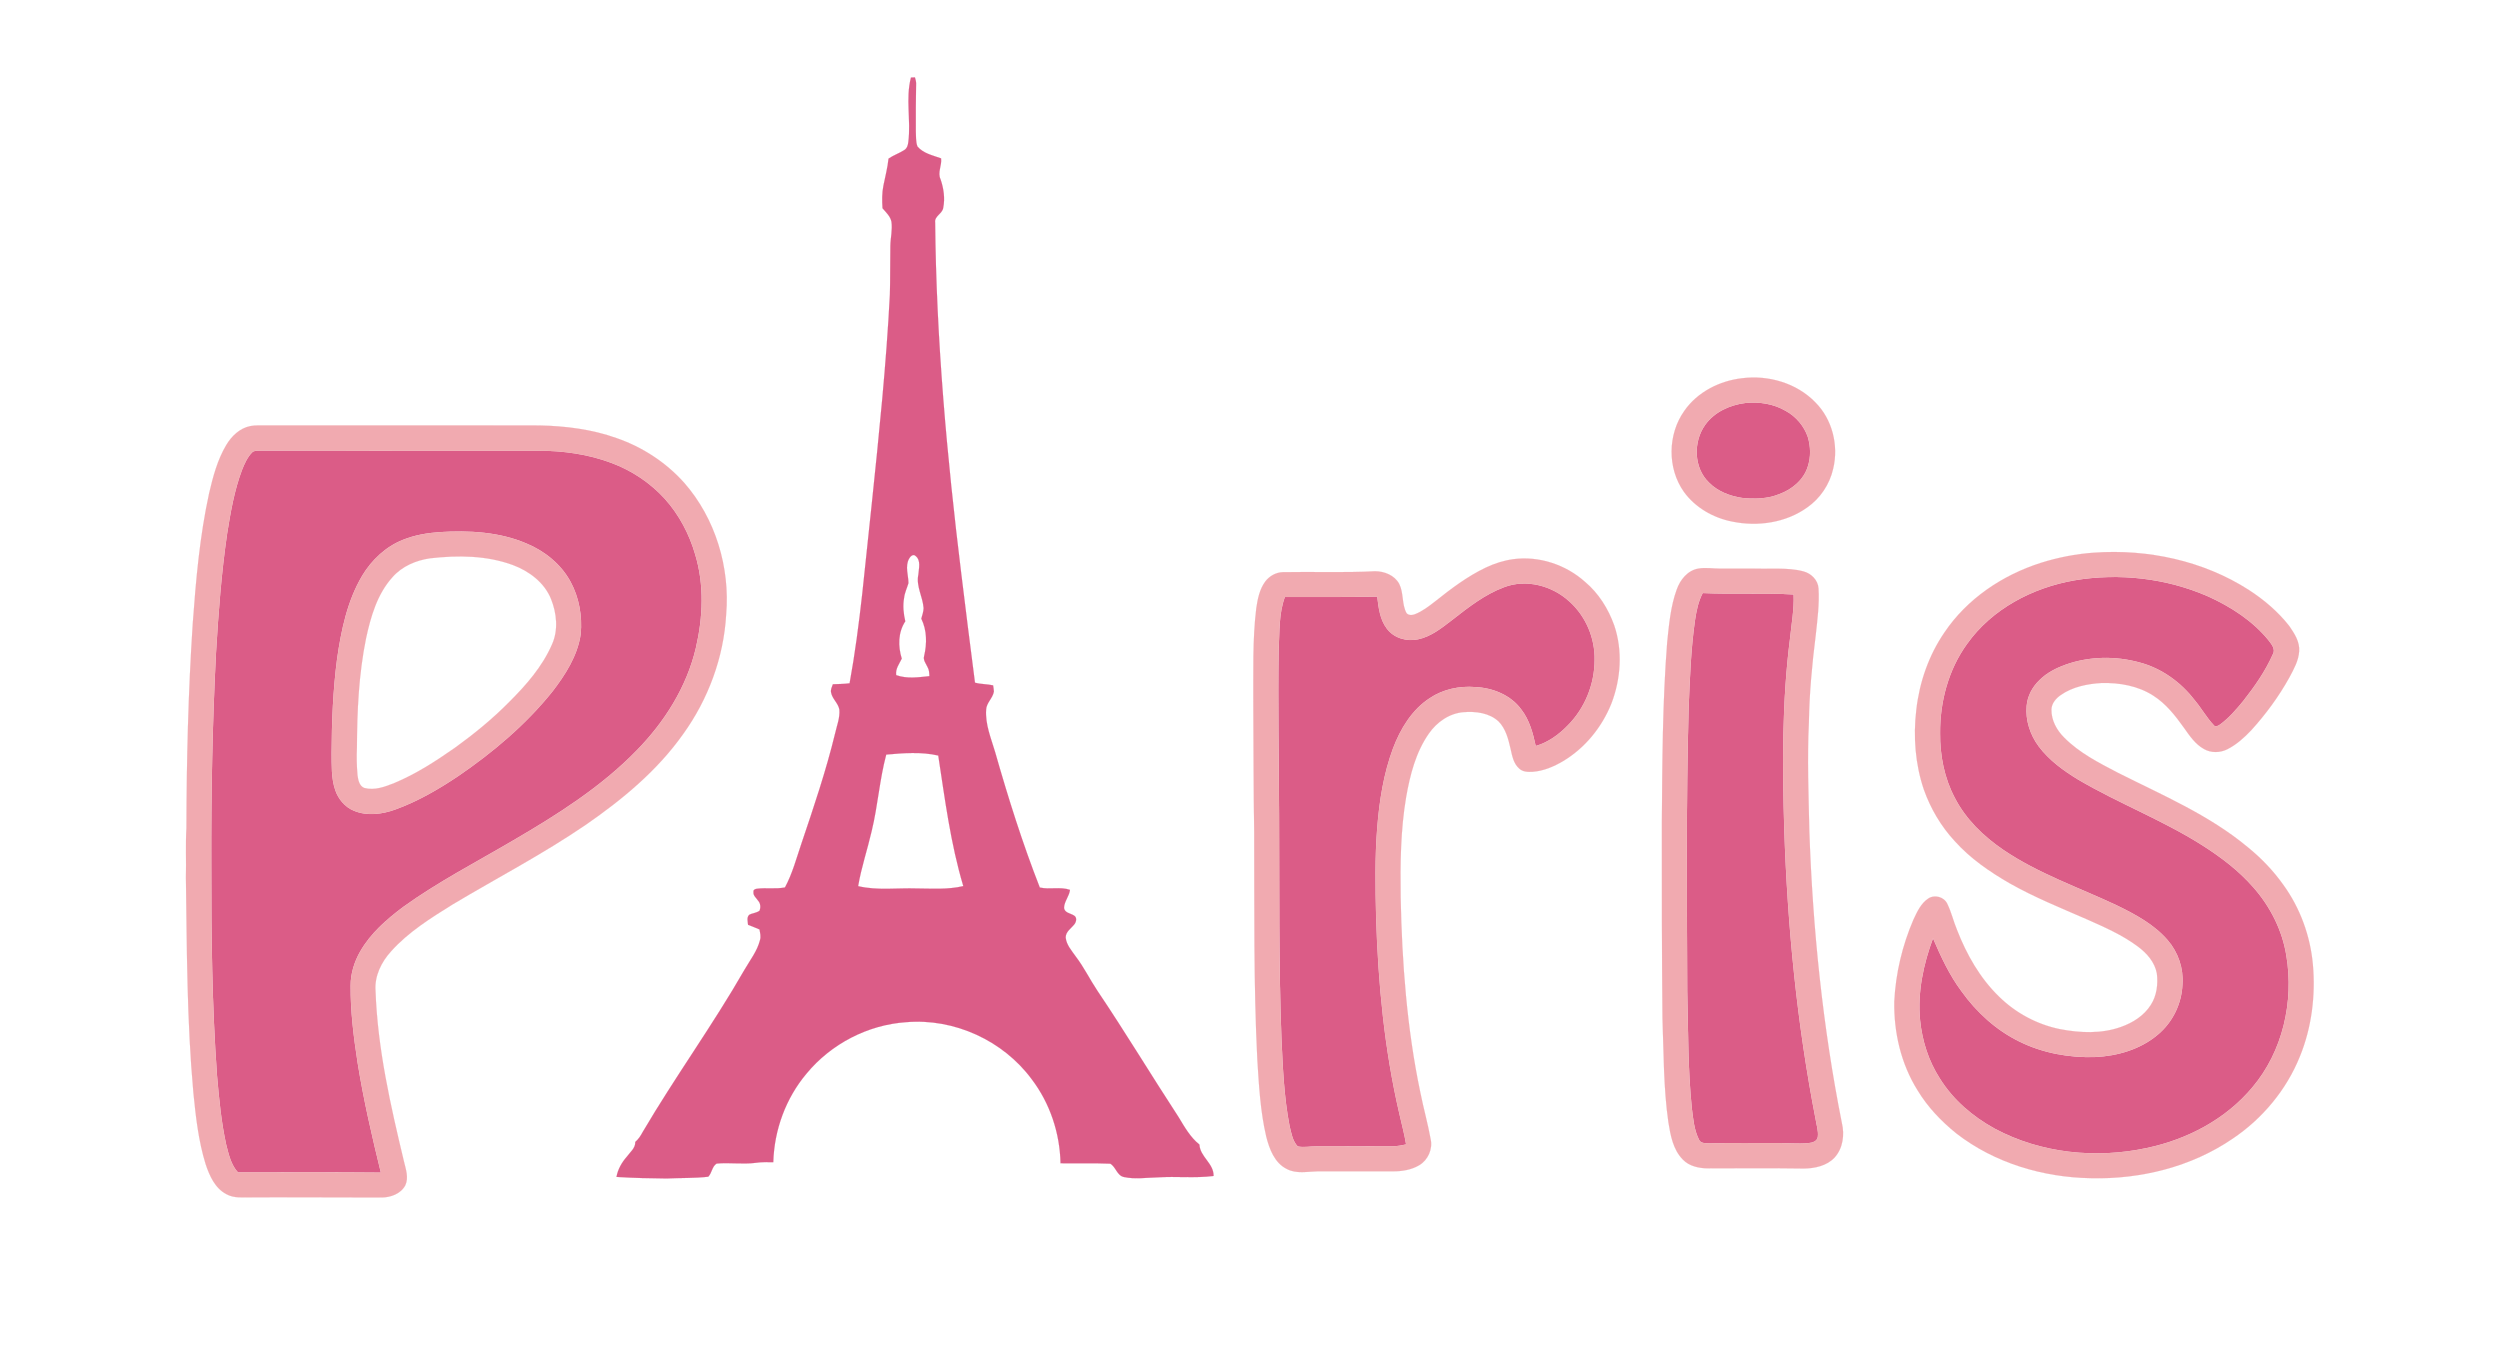
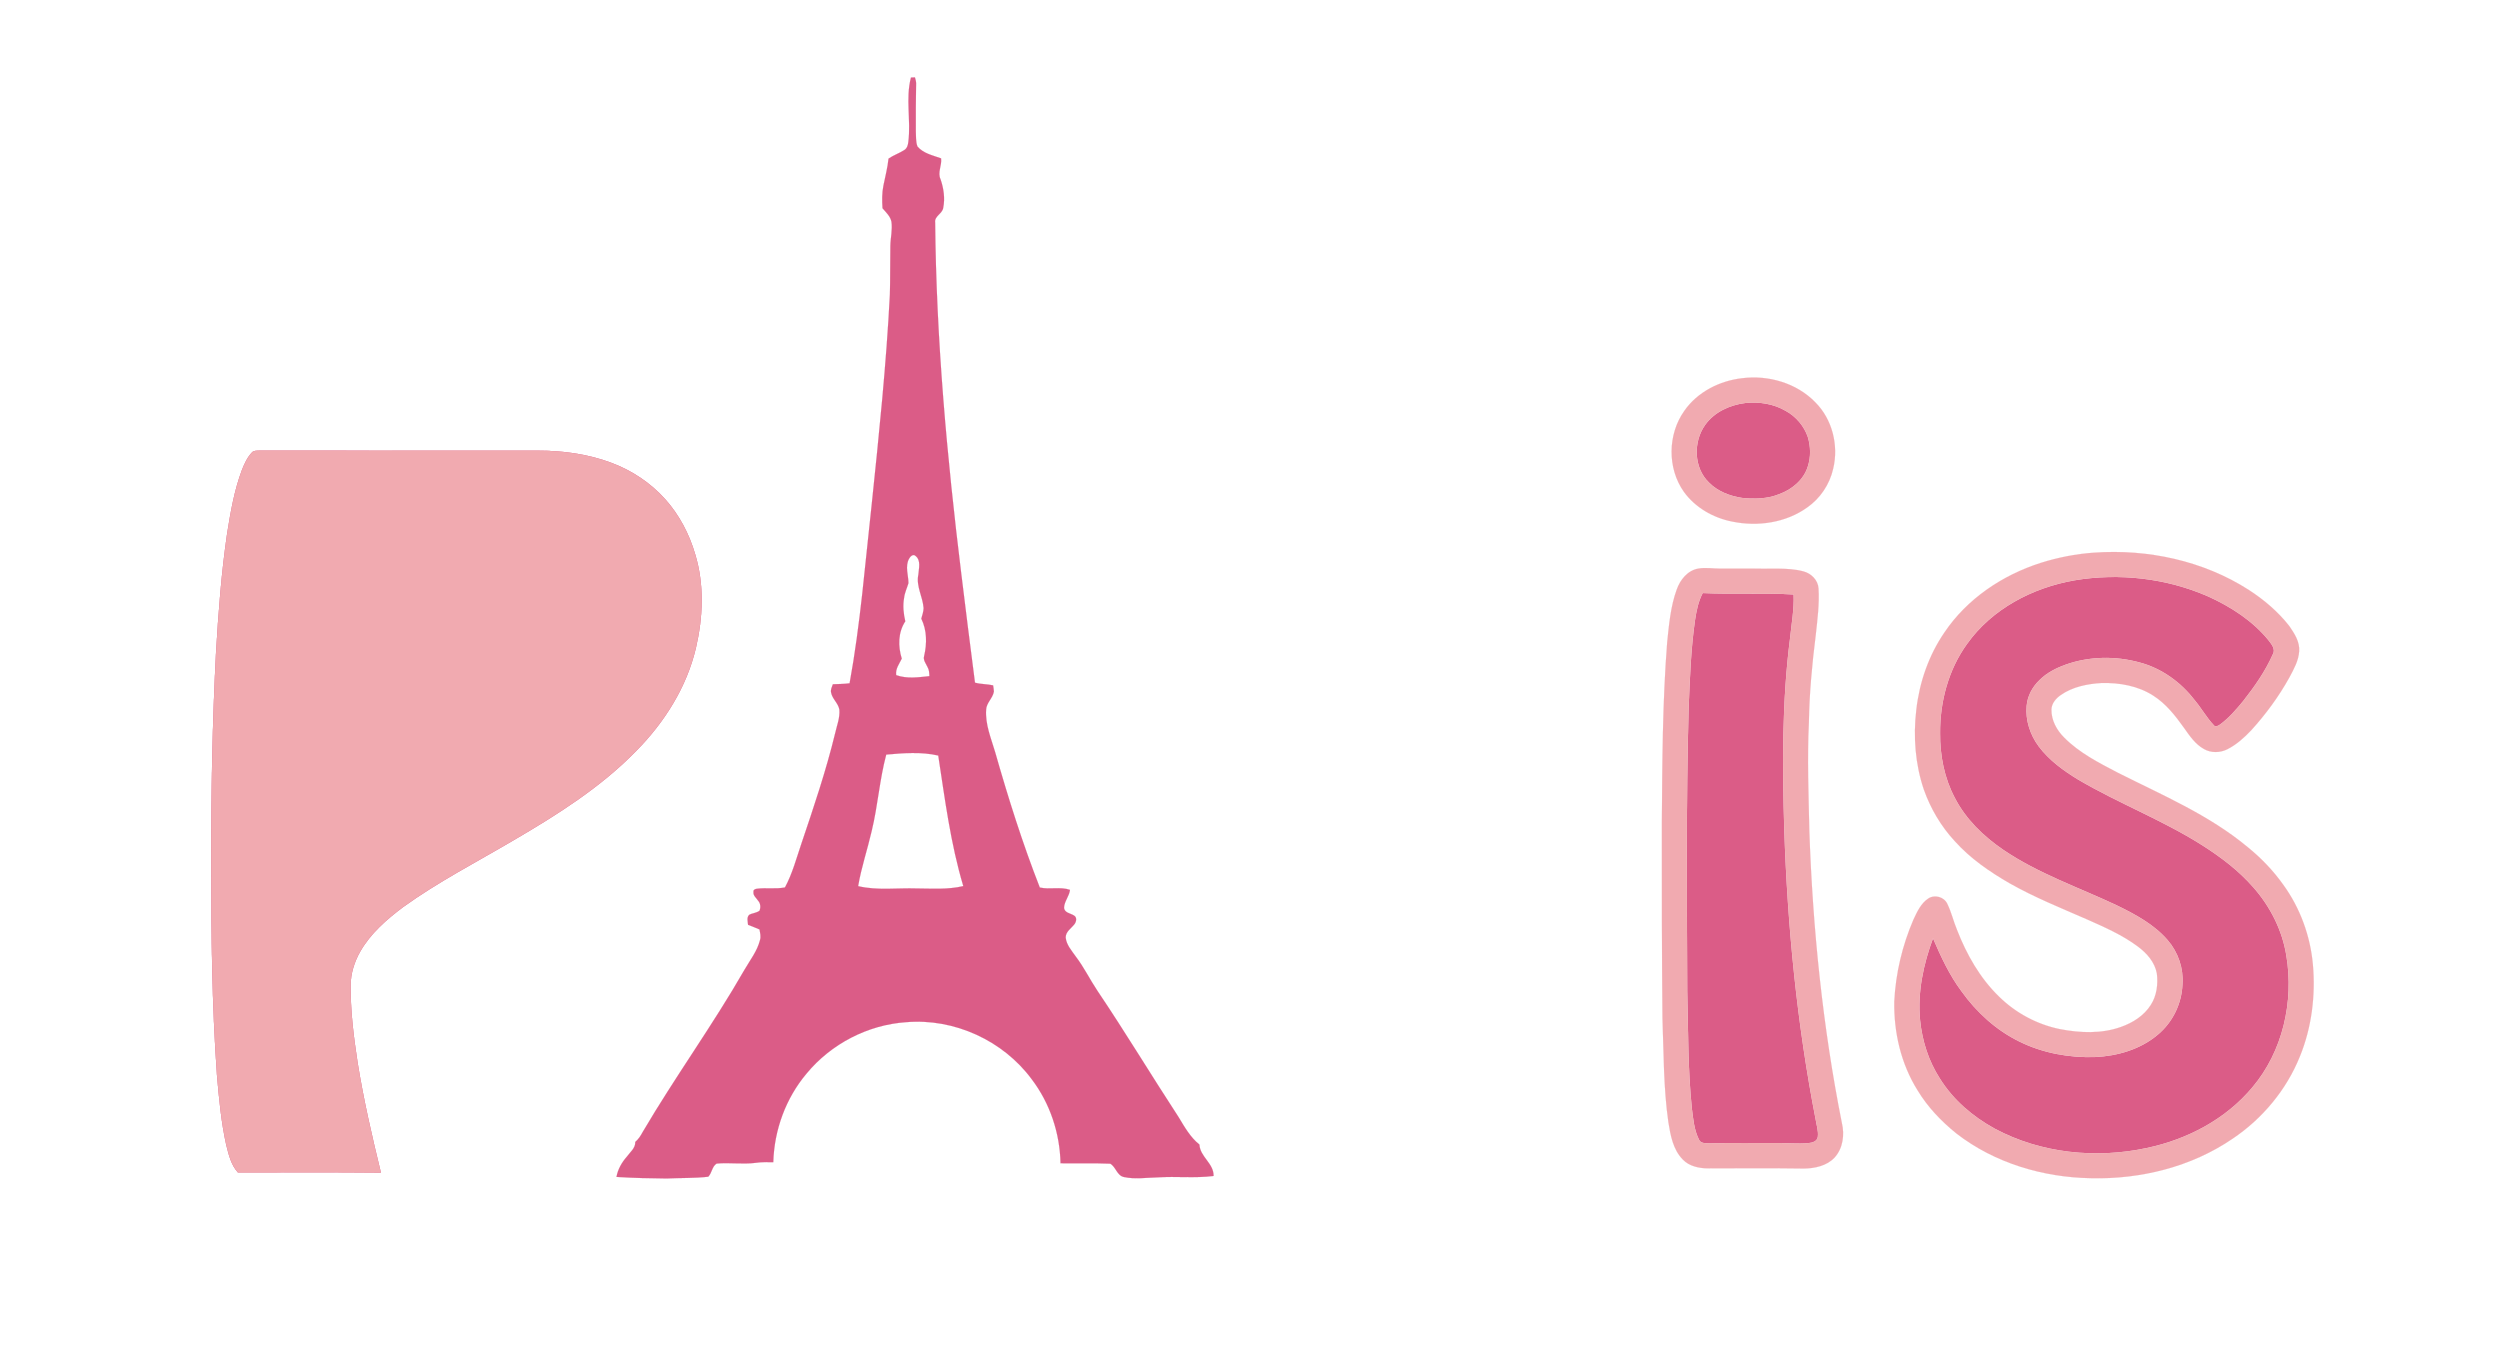
<svg xmlns="http://www.w3.org/2000/svg" enable-background="new 0 0 1920 1047" version="1.1" viewBox="0 0 1920 1047" xml:space="preserve">
  <g stroke-width=".094">
    <path d="m699.6 59.57c1.02-0.06 2.04-0.11 3.07-0.16 0.39 1.47 0.88 2.95 0.89 4.5-0.23 12.37-0.26 24.73-0.21 37.1 0.18 3.83-0.11 7.82 1.23 11.47 4.53 5.4 11.84 6.83 18.16 9.14 0.75 5.44-2.93 10.87-0.4 16.09 2.4 6.98 3.51 14.6 2.05 21.9-0.65 4.64-7.03 6.35-6.19 11.43 0.85 89.98 9.03 179.72 19.98 268.99 3.33 28.1 7.06 56.16 10.59 84.24 4.55 1.31 9.34 1.01 13.94 2.1 0.23 1.57 0.52 3.13 0.59 4.73-0.83 5.12-5.76 8.64-5.97 13.96-0.75 11.31 3.81 21.98 6.95 32.62 10 35.09 20.98 69.94 34.28 103.93 7.64 1.77 15.69-0.8 23.18 1.8-0.56 4.85-4.3 8.74-4.56 13.56 0.15 4.13 4.96 4.38 7.68 6.17 2.5 1.44 1.72 4.99 0.14 6.86-2.48 3.11-6.63 5.58-6.57 10.05 0.58 5.71 4.68 10.14 7.83 14.67 6.31 8.28 10.84 17.71 16.63 26.33 21.46 31.86 41.28 64.79 62.29 96.94 4.57 7.57 8.97 15.42 15.98 21.06 0.43 9.43 11.09 14.41 10.85 24.09-14.29 1.84-28.69 0.11-43.02 1.09-8.63 0.17-17.44 1.57-25.95-0.3-5.29-1.22-6.08-7.82-10.38-10.22-12.7-0.52-25.46-0.13-38.17-0.3-0.46-23.15-8.12-46.19-22.2-64.65-21.93-29.68-59.54-46.9-96.36-43.73-29.44 1.99-57.69 16.68-76.46 39.41-15.98 18.93-24.92 43.41-25.59 68.13-4.61-0.12-9.23-0.14-13.8 0.51-9.86 1.27-19.83-0.39-29.69 0.55-3.61 2.15-3.59 7.23-6.46 10.09-10.6 1.23-21.33 0.8-31.98 1.37-12.83-0.2-25.68-0.35-38.49-1.22 1.04-5.85 4.04-11.07 7.91-15.49 2.55-3.54 6.7-6.59 6.53-11.39 2.42-2.04 4.14-4.72 5.62-7.49 24.86-42.33 53.83-82.1 78.24-124.71 4.3-7.41 9.8-14.37 11.93-22.82 0.83-2.7 0.08-5.47-0.4-8.15-2.9-1.26-5.83-2.43-8.78-3.54-0.21-2.53-1.22-5.68 0.87-7.68 2.55-1.44 5.8-1.36 8.07-3.32 0.82-2.5 0.67-5.51-1.2-7.51-1.38-2.17-4.04-3.98-3.56-6.86-0.35-1.54 1.44-2.24 2.63-2.36 7.15-0.91 14.42 0.44 21.53-1.01 5.76-10.68 8.83-22.47 12.72-33.89 9.41-27.87 18.86-55.78 25.8-84.4 1.35-6.01 3.81-11.99 3.27-18.26-0.83-4.91-5.44-8.18-6.36-13.06-0.51-2.25 0.62-4.36 1.34-6.41 4.29-0.14 8.6-0.21 12.87-0.75 8.34-45.58 11.9-91.84 17.03-137.84 5.59-53.58 11.18-107.19 13.92-161.01 0.33-12.3 0.14-24.61 0.36-36.91 0.08-6.26 1.74-12.49 0.82-18.74-0.84-4.22-4.22-7.19-6.86-10.34-0.35-5.76-0.46-11.6 0.69-17.29 1.38-6.92 3.21-13.76 3.94-20.8 3.75-2.63 8.15-4.07 11.99-6.52 2.18-1.28 2.97-3.83 3.2-6.2 2.14-16.45-2.22-33.3 2.02-49.55m-1.48 369.57c-3.19 5.89-0.5 12.51-0.44 18.71-1.11 3.79-2.92 7.39-3.36 11.36-1.08 5.98-0.46 12.1 0.93 17.98-5.62 8.5-5.66 19.21-2.7 28.65-1.96 4.05-4.97 7.84-4.31 12.66 8.23 2.99 17.07 1.69 25.54 0.78-0.11-2.33-0.16-4.77-1.37-6.85-1.2-2.76-3.66-5.45-2.66-8.66 2.24-9.44 2.18-19.78-2.19-28.62 0.7-2.68 1.73-5.32 1.76-8.11-0.58-8.7-5.91-16.84-4.02-25.72 0.33-4.74 2.21-11-2.23-14.4-1.81-1.79-4.1 0.58-4.95 2.22m-17.5 150.39c-5.16 19.26-6.45 39.28-11.17 58.64-3.25 14.18-7.98 28.03-10.41 42.39 14.74 3.5 29.99 1.27 44.96 1.78 11.94 0.07 24.08 1 35.81-1.82-9.78-32.69-14.08-66.63-19.24-100.25-13.11-3.03-26.69-1.91-39.95-0.74z" fill="#DB5C87" stroke="#DB5C87" />
    <path d="m1340.3 309.51c10.66-1.15 21.83 0.56 31.16 6.05 7.86 4.27 14.03 11.55 16.95 20.01 2.2 7.34 2.41 15.4-0.01 22.73-3.14 10.25-12.22 17.72-22.05 21.26-8.98 3.65-18.91 3.83-28.41 2.86-9.39-1.41-18.79-5.01-25.53-11.89-11.68-11.29-12.1-31.16-2.94-44.1 7.02-9.98 18.99-15.42 30.83-16.92z" fill="#DB5C87" stroke="#DB5C87" />
    <path d="m193.51 347.54c1.39-1.55 3.62-1.37 5.51-1.47 71.33 0.08 142.67 0.02 214 0.04 19.2-0.01 38.59 2.6 56.61 9.42 15.66 5.83 29.95 15.36 41.15 27.79 10.88 12.15 18.62 26.93 23.15 42.56 7.05 23.24 5.97 48.26 0.51 71.71-7.09 30.12-24.17 57.12-45.74 79-27.33 28.06-60.77 49.13-94.4 68.76-28.43 16.73-57.87 31.9-84.69 51.22-12.67 9.53-25 20.21-32.95 34.14-4.56 7.96-7.41 17.04-7.38 26.27-0.14 19.81 2.34 39.53 5.35 59.07 4.57 28.45 11.03 56.55 17.88 84.52-36.58-0.37-73.17-0.15-109.76-0.15-5.39-5.87-7.12-13.89-9.04-21.37-3.85-17.49-5.49-35.36-7.05-53.16-3.85-53.85-4.45-107.86-4.39-161.83-0.17-54.35 0.83-108.71 3.65-162.99 1.82-30.58 4.11-61.17 8.55-91.49 2.66-16.46 5.48-33.03 11.39-48.69 1.91-4.75 4.05-9.62 7.65-13.35m143.92 61.14c-9.47 0.71-18.98 2.3-27.83 5.88-13.3 5.22-24.14 15.46-31.44 27.62-11.45 19.36-16.1 41.77-19.27 63.78-3.12 23.89-4.09 48-4.21 72.07 0.11 9.61-0.36 19.5 2.79 28.74 2.33 6.87 7.36 12.96 14.14 15.78 10.22 4.36 21.88 2.81 32.05-0.89 17.24-6.23 33.19-15.53 48.37-25.71 26.73-18.29 51.81-39.46 72.16-64.78 10.03-13.02 19.36-27.56 21.79-44.13 1.3-13.76-1.19-28.06-7.81-40.25-7.28-13.43-19.75-23.5-33.73-29.32-21.02-9.06-44.46-10.18-67.01-8.79z" fill="#DB5C87" stroke="#DB5C87" />
    <path d="m1592.9 445.73c34.5-5.86 70.79-1.76 102.89 12.3 17.51 7.93 34.21 18.67 46.45 33.71 2.33 3.08 5.64 6.88 3.24 10.89-5.76 13.04-14.06 24.8-22.84 35.96-5.26 6.4-10.76 12.76-17.44 17.73-1.43 1.03-3.79 2.54-5.12 0.54-5.56-5.9-9.48-13.11-14.73-19.27-10.55-13.76-25.42-24.41-42.27-28.84-18.49-5.05-38.61-4.72-56.72 1.74-7.34 2.65-14.52 6.29-20.07 11.9-5.41 5.17-9.19 12.18-9.82 19.7-1.01 11.08 2.69 22.3 9.3 31.16 8.02 10.7 19.05 18.64 30.37 25.53 30.84 18.13 64.54 30.97 94.82 50.14 14.45 9.15 28.3 19.59 39.59 32.54 13.05 14.76 22.29 33.04 25.39 52.57 5.85 35.23-2.77 73.44-26.04 100.98-20.41 24.54-50.12 40.13-81.07 46.65-39.06 8.43-81.4 4.18-116.84-14.81-16.9-9.24-32.06-22.21-42.27-38.66-8.6-13.35-13.51-28.87-15.09-44.61-2.09-21.42 2.49-42.97 9.92-62.98 6.1 14.19 12.64 28.35 21.95 40.78 11.5 16.08 26.61 29.84 44.45 38.55 17.9 8.83 38.1 12.48 57.98 11.87 17.35-0.78 35.09-5.94 48.47-17.39 11.27-9.45 18.16-23.73 18.72-38.41 0.92-12.22-3.3-24.61-11.29-33.85-10.47-12.21-24.96-19.89-39.18-26.84-29.27-13.8-60.33-24.37-87.25-42.69-15.1-10.32-28.71-23.47-37.13-39.88-8.08-15.21-11.43-32.6-11.28-49.72-0.16-24.12 6.39-48.68 20.6-68.38 19.07-26.95 50.27-43.26 82.31-48.91z" fill="#DB5C87" stroke="#DB5C87" />
-     <path d="m1155.1 450.97c16.96-6.54 36.9-1.23 50.05 10.83 12.73 11.26 19.91 28.28 19.53 45.23-0.07 18.52-7.51 36.95-20.62 50.07-6.84 7.08-15.09 13.08-24.63 15.85-2.12-9.88-4.81-20.01-11.13-28.13-8.11-11.06-21.93-16.57-35.33-17.15-12.11-0.96-24.66 1.66-34.82 8.47-13.79 8.91-22.62 23.62-28.31 38.68-7.22 19.42-10.44 40.07-12.1 60.64-1.86 23.13-1.43 46.37-0.86 69.54 1.54 50.4 6.38 100.88 17.78 150.08 1.74 7.94 3.96 15.78 5.24 23.82-3.58 0.85-7.22 1.48-10.9 1.48-19.33-0.01-38.65-0.07-57.97 0.03-4.8-0.1-9.7 1.12-14.43 0.02-3.96-4.2-4.86-10.29-6.21-15.69-4.32-22.31-5.19-45.1-6.25-67.74-2.14-56.95-1.5-113.96-1.79-170.94-0.12-42.34-1.04-84.69-0.33-127.04 0.79-13.54-0.03-27.62 4.77-40.53 23.63-0.07 47.27 0.22 70.91-0.32 1.05 8.52 2.06 17.65 7.46 24.68 5.38 7.23 15.24 10 23.86 8.15 10.08-2.09 18.25-8.78 26.24-14.87 12.36-9.67 25-19.59 39.84-25.16z" fill="#DB5C87" stroke="#DB5C87" />
    <path d="m1307.7 455.46c23.25 1.1 46.56-0.29 69.8 1.1 0.49 11.25-1.59 22.38-2.72 33.53-6.22 48.7-5.97 97.92-4.46 146.9 2.45 74.67 9.82 149.27 24.09 222.65 0.65 4.43 2.27 8.87 1.69 13.4-0.41 3.41-4.12 4.66-7.06 4.86-8.66 0.83-17.35-0.2-26.02-0.04-16.69 0.13-33.39-0.24-50.07 0.28-2.82-0.21-6.72 0.26-8.11-2.84-3.81-7.5-4.48-16.07-5.52-24.28-3.07-29.9-2.76-60-3.52-90.01-0.22-72.33-0.92-144.69 1.07-217 0.93-22.7 1.69-45.47 4.94-67.98 1.08-7.07 2.49-14.21 5.89-20.57z" fill="#DB5C87" stroke="#DB5C87" />
    <path d="m1338.3 290.44c19.99-2.46 41.58 3.83 55.78 18.46 13.16 13.08 18.12 33.24 13.78 51.13-2.7 11.96-9.96 22.8-20.05 29.77-16.39 11.75-37.99 14.79-57.48 10.77-14.54-2.84-28.36-10.74-37.1-22.85-12.81-18.1-12.47-44.09 0.3-62.12 10.11-14.63 27.34-23.25 44.77-25.16m1.99 19.07c-11.84 1.5-23.81 6.94-30.83 16.92-9.16 12.94-8.74 32.81 2.94 44.1 6.74 6.88 16.14 10.48 25.53 11.89 9.5 0.97 19.43 0.79 28.41-2.86 9.83-3.54 18.91-11.01 22.05-21.26 2.42-7.33 2.21-15.39 0.01-22.73-2.92-8.46-9.09-15.74-16.95-20.01-9.33-5.49-20.5-7.2-31.16-6.05z" fill="#F1AAB0" stroke="#F1AAB0" />
-     <path d="m192.2 327.23c1.89-0.39 3.82-0.49 5.74-0.52 72.04 0.02 144.08 0.02 216.12 0.02 20.18 0.44 40.54 2.91 59.62 9.79 19.7 6.82 37.73 18.58 51.66 34.13 24.14 27.43 35.43 65.17 32.34 101.39-1.87 32.9-13.79 64.96-32.99 91.66-19.78 27.99-46.53 50.16-74.53 69.54-32.91 22.54-68.37 40.94-102.57 61.38-16.75 10.43-33.84 21.05-47.13 35.86-7.54 8.23-12.94 19.09-12.06 30.49 1.55 44.38 11.51 87.9 21.81 130.93 1.38 5.97 3.84 12.44 1.06 18.42-3.46 6.55-11.2 9.3-18.24 9.36-33.36-0.19-66.72-0.07-100.08-0.1-6.35-0.06-13.18 0.81-18.97-2.41-8.8-4.5-13.07-14.14-16.03-23.05-5.51-17.75-7.56-36.34-9.41-54.76-5-54.95-4.98-110.16-5.75-165.28 0.32-12.7-0.36-25.42 0.39-38.11 0.12-52.36 1.42-104.73 4.85-156.97 2.45-33.61 5.38-67.33 12.6-100.3 2.98-12.72 6.41-25.62 13.15-36.94 4.06-6.84 10.39-12.94 18.42-14.53m1.31 20.31c-3.6 3.73-5.74 8.6-7.65 13.35-5.91 15.66-8.73 32.23-11.39 48.69-4.44 30.32-6.73 60.91-8.55 91.49-2.82 54.28-3.82 108.64-3.65 162.99-0.06 53.97 0.54 107.98 4.39 161.83 1.56 17.8 3.2 35.67 7.05 53.16 1.92 7.48 3.65 15.5 9.04 21.37 36.59 0 73.18-0.22 109.76 0.15-6.85-27.97-13.31-56.07-17.88-84.52-3.01-19.54-5.49-39.26-5.35-59.07-0.03-9.23 2.82-18.31 7.38-26.27 7.95-13.93 20.28-24.61 32.95-34.14 26.82-19.32 56.26-34.49 84.69-51.22 33.63-19.63 67.07-40.7 94.4-68.76 21.57-21.88 38.65-48.88 45.74-79 5.46-23.45 6.54-48.47-0.51-71.71-4.53-15.63-12.27-30.41-23.15-42.56-11.2-12.43-25.49-21.96-41.15-27.79-18.02-6.82-37.41-9.43-56.61-9.42-71.33-0.02-142.67 0.04-214-0.04-1.89 0.1-4.12-0.08-5.51 1.47z" fill="#F1AAB0" stroke="#F1AAB0" />
+     <path d="m192.2 327.23m1.31 20.31c-3.6 3.73-5.74 8.6-7.65 13.35-5.91 15.66-8.73 32.23-11.39 48.69-4.44 30.32-6.73 60.91-8.55 91.49-2.82 54.28-3.82 108.64-3.65 162.99-0.06 53.97 0.54 107.98 4.39 161.83 1.56 17.8 3.2 35.67 7.05 53.16 1.92 7.48 3.65 15.5 9.04 21.37 36.59 0 73.18-0.22 109.76 0.15-6.85-27.97-13.31-56.07-17.88-84.52-3.01-19.54-5.49-39.26-5.35-59.07-0.03-9.23 2.82-18.31 7.38-26.27 7.95-13.93 20.28-24.61 32.95-34.14 26.82-19.32 56.26-34.49 84.69-51.22 33.63-19.63 67.07-40.7 94.4-68.76 21.57-21.88 38.65-48.88 45.74-79 5.46-23.45 6.54-48.47-0.51-71.71-4.53-15.63-12.27-30.41-23.15-42.56-11.2-12.43-25.49-21.96-41.15-27.79-18.02-6.82-37.41-9.43-56.61-9.42-71.33-0.02-142.67 0.04-214-0.04-1.89 0.1-4.12-0.08-5.51 1.47z" fill="#F1AAB0" stroke="#F1AAB0" />
    <path d="m337.43 408.68c22.55-1.39 45.99-0.27 67.01 8.79 13.98 5.82 26.45 15.89 33.73 29.32 6.62 12.19 9.11 26.49 7.81 40.25-2.43 16.57-11.76 31.11-21.79 44.13-20.35 25.32-45.43 46.49-72.16 64.78-15.18 10.18-31.13 19.48-48.37 25.71-10.17 3.7-21.83 5.25-32.05 0.89-6.78-2.82-11.81-8.91-14.14-15.78-3.15-9.24-2.68-19.13-2.79-28.74 0.12-24.07 1.09-48.18 4.21-72.07 3.17-22.01 7.82-44.42 19.27-63.78 7.3-12.16 18.14-22.4 31.44-27.62 8.85-3.58 18.36-5.17 27.83-5.88m-6.99 20.07c-10.92 1.55-21.77 6.13-29.11 14.6-11.64 12.9-16.58 30.18-20.19 46.78-5.64 27.57-6.91 55.81-7.03 83.88-0.36 7.11-0.17 14.26 0.45 21.36 0.49 3.62 1.32 8.22 5.16 9.77 7.92 2.15 15.92-0.89 23.22-3.81 16.6-6.94 31.79-16.77 46.48-27.07 14.75-10.66 28.92-22.2 41.69-35.19 13.02-12.95 25.43-27.16 32.83-44.15 5-11.06 3.65-23.99-0.78-34.99-5.11-12.59-16.76-21.3-29.16-25.95-20.23-7.51-42.38-7.63-63.56-5.23z" fill="#F1AAB0" stroke="#F1AAB0" />
    <path d="m1608.3 424.45c41.17-2.91 83.8 6.16 118.73 28.59 11.7 7.58 22.51 16.72 31.12 27.74 3.92 5.68 8.13 12.08 7.6 19.31-0.42 7.35-4.18 13.9-7.55 20.26-8.11 14.61-18.08 28.18-29.31 40.54-5.37 5.67-11.3 11.01-18.32 14.55-5.56 2.77-12.49 2.96-17.93-0.2-6.75-3.72-11.11-10.33-15.45-16.45-6.58-9.23-13.77-18.39-23.45-24.54-11.74-7.58-26.06-10.06-39.84-9.71-10.86 0.67-22.12 2.89-31.2 9.22-3.72 2.56-7.1 6.44-7.2 11.18-0.16 8.25 4.13 15.96 9.88 21.62 11.66 11.76 26.64 19.33 41.16 26.92 34.2 17.25 70.11 32.44 99.78 57.2 10.3 8.34 19.55 18 27.23 28.82 12.97 17.86 20.77 39.34 22.75 61.3 2.1 23.84-0.93 48.32-9.99 70.54-10.33 25.72-28.82 47.86-51.8 63.26-31.63 21.57-70.5 31.17-108.54 30.24-36.82-0.57-74.15-11.61-103.45-34.35-11.62-9.36-22.11-20.33-29.83-33.16-12.7-20.29-18.3-44.49-17.86-68.29 1.06-21.53 6.16-42.83 14.64-62.63 2.84-6.03 5.75-12.64 11.54-16.41 4.9-3.14 12.02-1.18 14.51 4.12 3.11 6.4 4.72 13.41 7.44 19.98 7.38 18.98 17.69 37.22 32.45 51.46 12.73 12.5 29.07 21.21 46.55 24.81 15.45 2.97 31.93 3.73 46.95-1.67 9.03-3.19 17.69-8.62 22.89-16.87 4.61-7.09 5.68-15.93 4.68-24.17-1.56-8.67-7.7-15.62-14.57-20.71-11.89-8.9-25.61-14.88-39.1-20.88-19.97-8.71-40.25-16.88-59.25-27.62-15.49-8.91-30.45-19.2-42.41-32.6-10.5-11.33-18.47-24.91-23.62-39.45-6.65-19.63-8.23-40.78-5.79-61.3 2.39-21.17 9.59-41.92 21.7-59.52 17.35-25.75 44.47-43.9 73.82-53.27 13.31-4.19 27.12-6.91 41.04-7.86m-15.39 21.28c-32.04 5.65-63.24 21.96-82.31 48.91-14.21 19.7-20.76 44.26-20.6 68.38-0.15 17.12 3.2 34.51 11.28 49.72 8.42 16.41 22.03 29.56 37.13 39.88 26.92 18.32 57.98 28.89 87.25 42.69 14.22 6.95 28.71 14.63 39.18 26.84 7.99 9.24 12.21 21.63 11.29 33.85-0.56 14.68-7.45 28.96-18.72 38.41-13.38 11.45-31.12 16.61-48.47 17.39-19.88 0.61-40.08-3.04-57.98-11.87-17.84-8.71-32.95-22.47-44.45-38.55-9.31-12.43-15.85-26.59-21.95-40.78-7.43 20.01-12.01 41.56-9.92 62.98 1.58 15.74 6.49 31.26 15.09 44.61 10.21 16.45 25.37 29.42 42.27 38.66 35.44 18.99 77.78 23.24 116.84 14.81 30.95-6.52 60.66-22.11 81.07-46.65 23.27-27.54 31.89-65.75 26.04-100.98-3.1-19.53-12.34-37.81-25.39-52.57-11.29-12.95-25.14-23.39-39.59-32.54-30.28-19.17-63.98-32.01-94.82-50.14-11.32-6.89-22.35-14.83-30.37-25.53-6.61-8.86-10.31-20.08-9.3-31.16 0.63-7.52 4.41-14.53 9.82-19.7 5.55-5.61 12.73-9.25 20.07-11.9 18.11-6.46 38.23-6.79 56.72-1.74 16.85 4.43 31.72 15.08 42.27 28.84 5.25 6.16 9.17 13.37 14.73 19.27 1.33 2 3.69 0.49 5.12-0.54 6.68-4.97 12.18-11.33 17.44-17.73 8.78-11.16 17.08-22.92 22.84-35.96 2.4-4.01-0.91-7.81-3.24-10.89-12.24-15.04-28.94-25.78-46.45-33.71-32.1-14.06-68.39-18.16-102.89-12.3z" fill="#F1AAB0" stroke="#F1AAB0" />
-     <path d="m1162.3 429.44c19.66-2.59 40.21 4.18 54.93 17.38 10.48 8.75 17.93 20.72 22.49 33.49 6.57 19.41 5.12 41.06-2.2 60.04-7.25 18.13-20.22 34.1-37.03 44.17-7.16 4.23-15.06 7.62-23.43 8.21-3.55 0.2-7.59 0.13-10.31-2.49-4.42-3.85-5.42-9.89-6.65-15.29-1.71-7.39-3.66-15.29-9.16-20.86-7.14-6.67-17.57-7.89-26.91-7.16-10.92 0.84-20.58 7.64-26.7 16.48-10.02 14.33-14.41 31.69-17.41 48.68-4.33 25.39-4.56 51.24-4.22 76.92 1 50.3 4.77 100.75 15.12 150.06 2.41 12 5.73 23.8 7.92 35.84 1.7 7.62-2.1 16.04-8.8 19.99-5.97 3.54-13.05 4.68-19.9 4.69-19.33 0.04-38.66-0.07-57.98 0-7.93 0.12-16.45 2.13-23.82-1.82-9.39-4.64-13.3-15.25-15.74-24.76-4.55-19.38-5.61-39.34-6.87-59.15-2.91-58.22-2.18-116.55-2.41-174.83-0.54-32.66-0.49-65.33-0.67-98 0.15-24.69-0.72-49.48 2.29-74.04 1.05-7.07 2.53-14.45 6.84-20.32 3.12-4.16 8.01-6.99 13.24-7.24 23.69-0.47 47.42 0.56 71.09-0.71 7.23 0.03 14.99 3.09 18.58 9.72 3.51 6.96 1.86 15.4 5.54 22.32 1.47 2 4.51 1.81 6.62 0.95 5.66-2.25 10.54-6.01 15.32-9.73 12.2-9.72 24.77-19.27 38.92-26.02 6.72-3.21 13.91-5.51 21.31-6.52m-7.22 21.53c-14.84 5.57-27.48 15.49-39.84 25.16-7.99 6.09-16.16 12.78-26.24 14.87-8.62 1.85-18.48-0.92-23.86-8.15-5.4-7.03-6.41-16.16-7.46-24.68-23.64 0.54-47.28 0.25-70.91 0.32-4.8 12.91-3.98 26.99-4.77 40.53-0.71 42.35 0.21 84.7 0.33 127.04 0.29 56.98-0.35 113.99 1.79 170.94 1.06 22.64 1.93 45.43 6.25 67.74 1.35 5.4 2.25 11.49 6.21 15.69 4.73 1.1 9.63-0.12 14.43-0.02 19.32-0.1 38.64-0.04 57.97-0.03 3.68 0 7.32-0.63 10.9-1.48-1.28-8.04-3.5-15.88-5.24-23.82-11.4-49.2-16.24-99.68-17.78-150.08-0.57-23.17-1-46.41 0.86-69.54 1.66-20.57 4.88-41.22 12.1-60.64 5.69-15.06 14.52-29.77 28.31-38.68 10.16-6.81 22.71-9.43 34.82-8.47 13.4 0.58 27.22 6.09 35.33 17.15 6.32 8.12 9.01 18.25 11.13 28.13 9.54-2.77 17.79-8.77 24.63-15.85 13.11-13.12 20.55-31.55 20.62-50.07 0.38-16.95-6.8-33.97-19.53-45.23-13.15-12.06-33.09-17.37-50.05-10.83z" fill="#F1AAB0" stroke="#F1AAB0" />
    <path d="m1304.4 436.66c5.49-0.94 11.06 0.04 16.59 0.03 14.67 0.02 29.34 0.02 44.01 0.03 6.73 0.1 13.58 0.34 20.11 2.13 5.95 1.56 11.17 6.76 11.5 13.1 0.73 11.94-0.83 23.86-2.12 35.71-2.83 22.34-4.92 44.82-5.27 67.35-1.37 27.61-0.21 55.25 0.34 82.87 2.59 75.3 10.24 150.53 24.97 224.47 2.2 9.08 0.9 19.55-5.58 26.66-6.02 6.42-15.24 8.33-23.7 8.43-24.4-0.35-48.8-0.2-73.19-0.13-7.01-0.04-14.61-1.51-19.64-6.78-7.46-7.55-9.45-18.48-11.07-28.55-3.82-26.49-3.56-53.32-4.56-80-0.49-49.98-0.5-99.96-0.47-149.94 0.34-46.27 0.48-92.59 4.09-138.75 1.43-13.61 2.6-27.5 7.31-40.46 2.67-7.57 8.34-14.76 16.68-16.17m3.3 18.8c-3.4 6.36-4.81 13.5-5.89 20.57-3.25 22.51-4.01 45.28-4.94 67.98-1.99 72.31-1.29 144.67-1.07 217 0.76 30.01 0.45 60.11 3.52 90.01 1.04 8.21 1.71 16.78 5.52 24.28 1.39 3.1 5.29 2.63 8.11 2.84 16.68-0.52 33.38-0.15 50.07-0.28 8.67-0.16 17.36 0.87 26.02 0.04 2.94-0.2 6.65-1.45 7.06-4.86 0.58-4.53-1.04-8.97-1.69-13.4-14.27-73.38-21.64-147.98-24.09-222.65-1.51-48.98-1.76-98.2 4.46-146.9 1.13-11.15 3.21-22.28 2.72-33.53-23.24-1.39-46.55 0-69.8-1.1z" fill="#F1AAB0" stroke="#F1AAB0" />
  </g>
</svg>